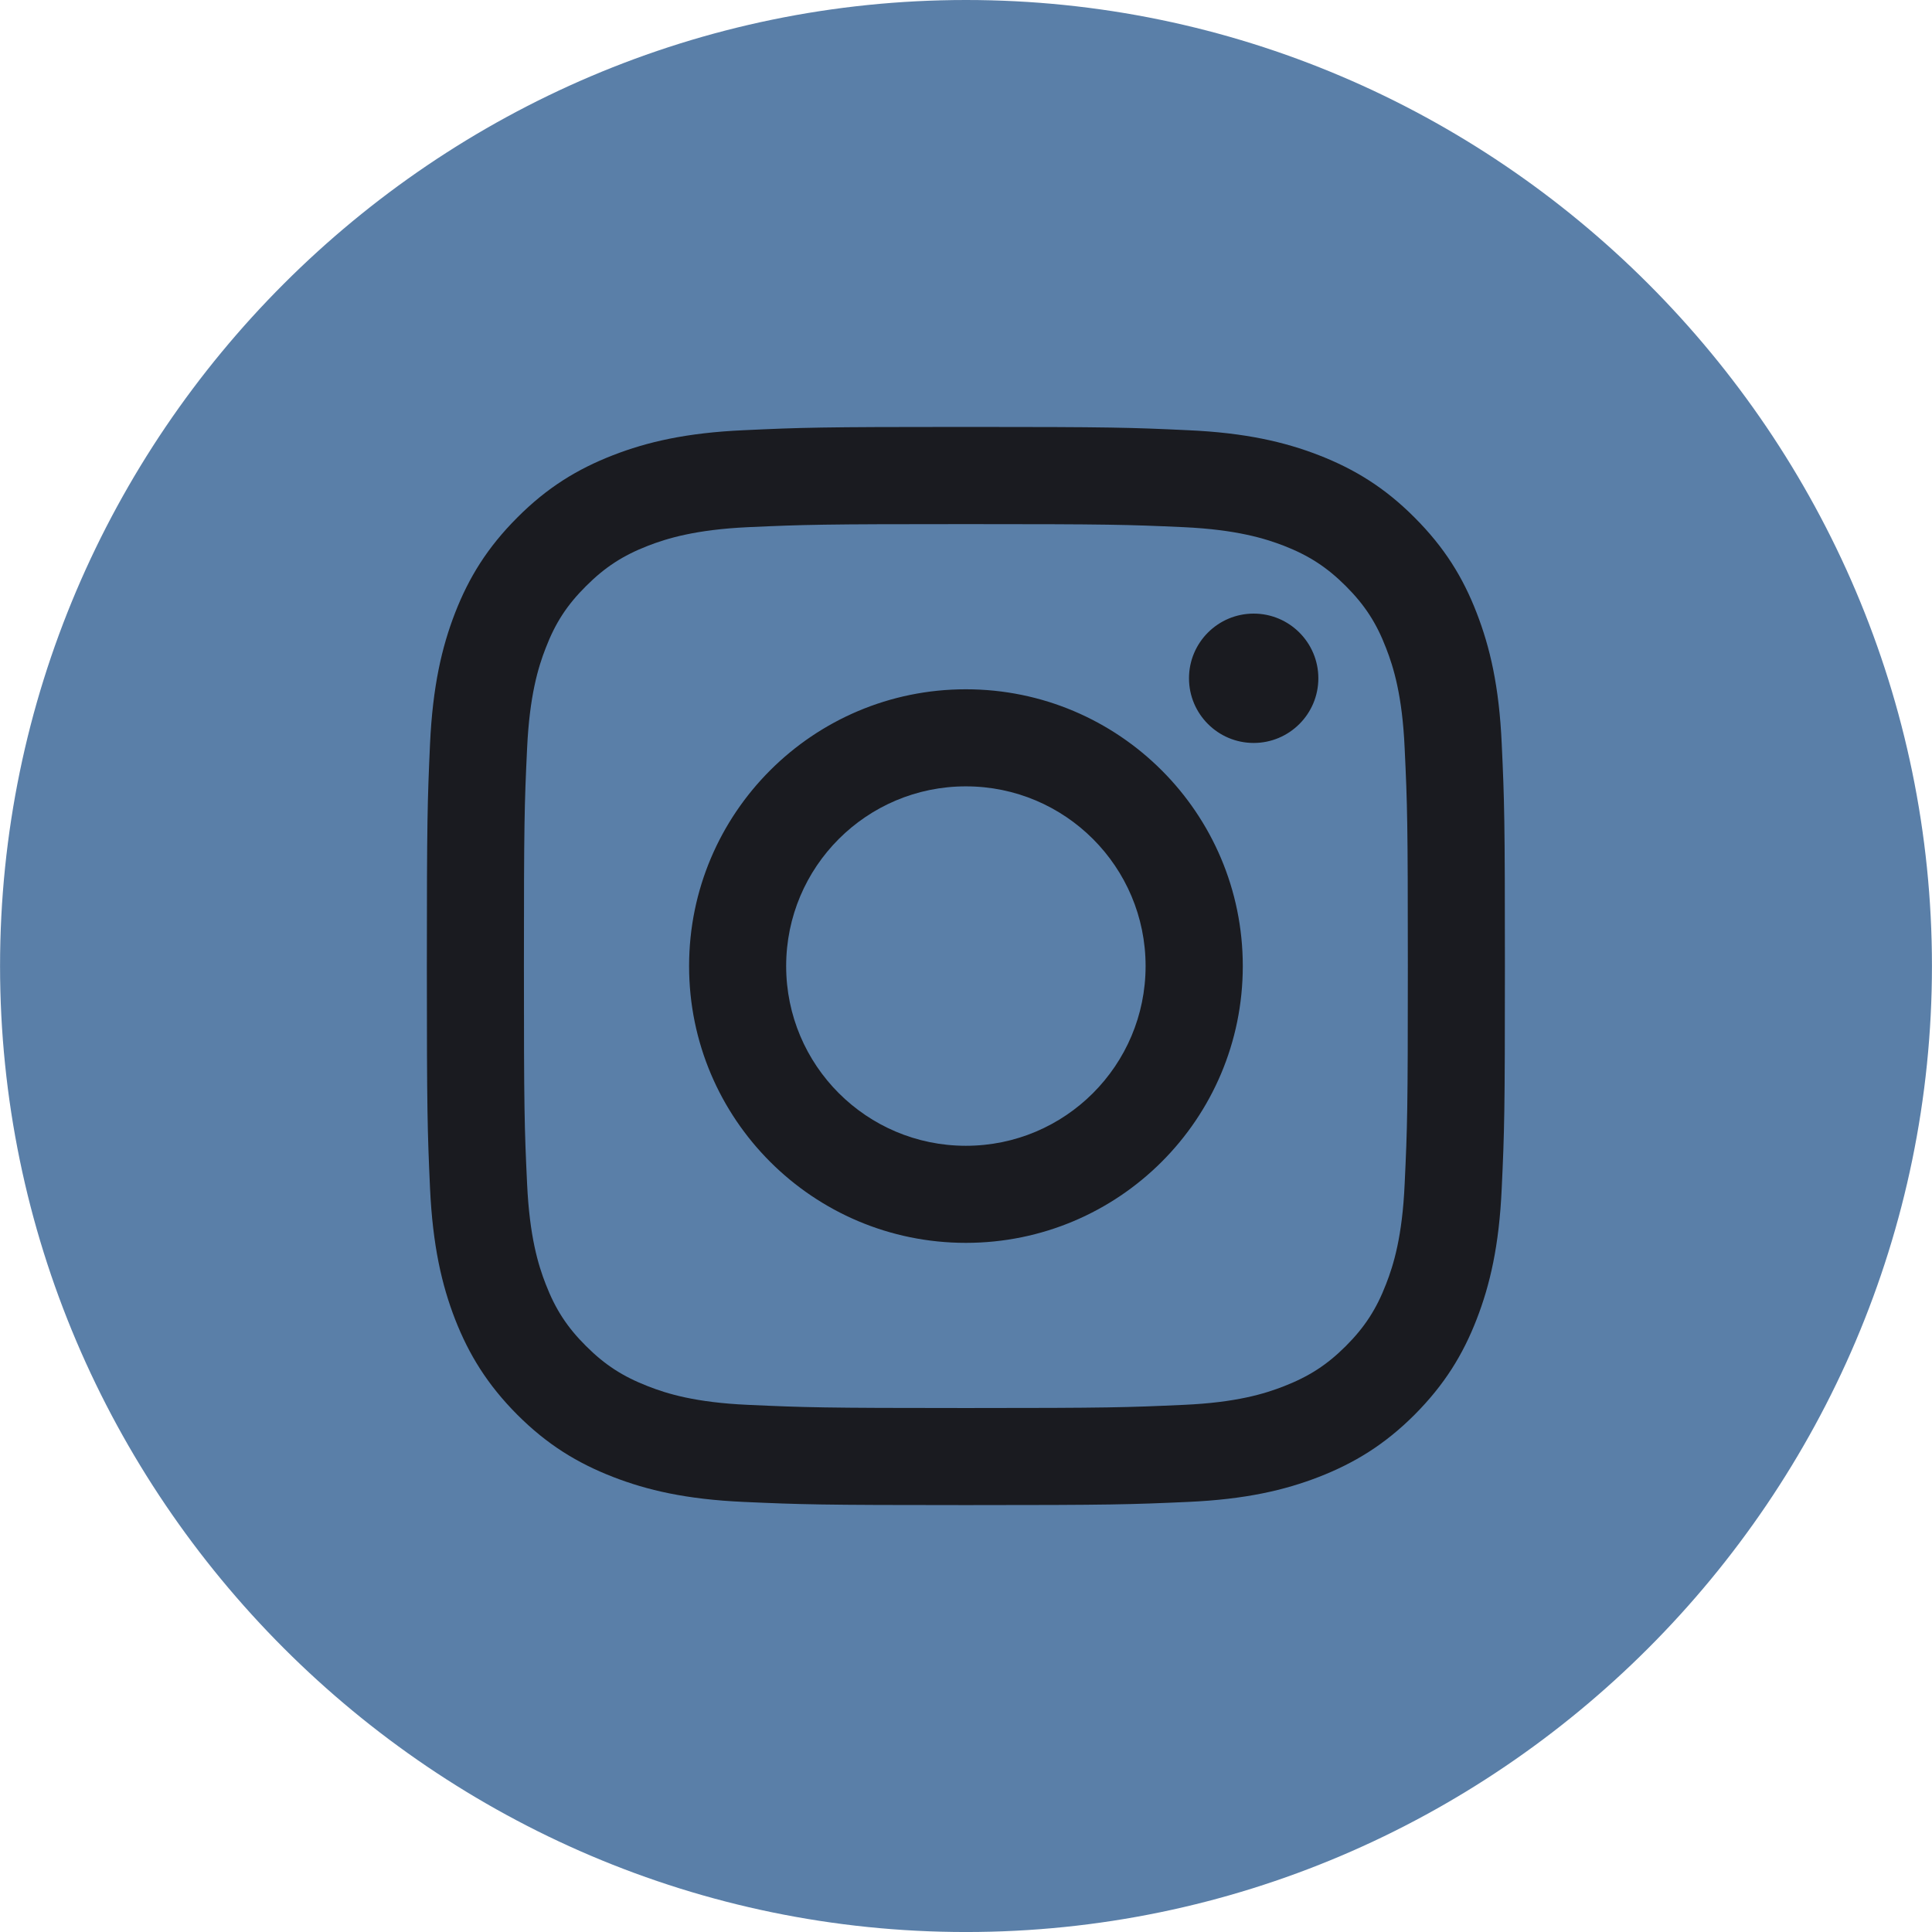
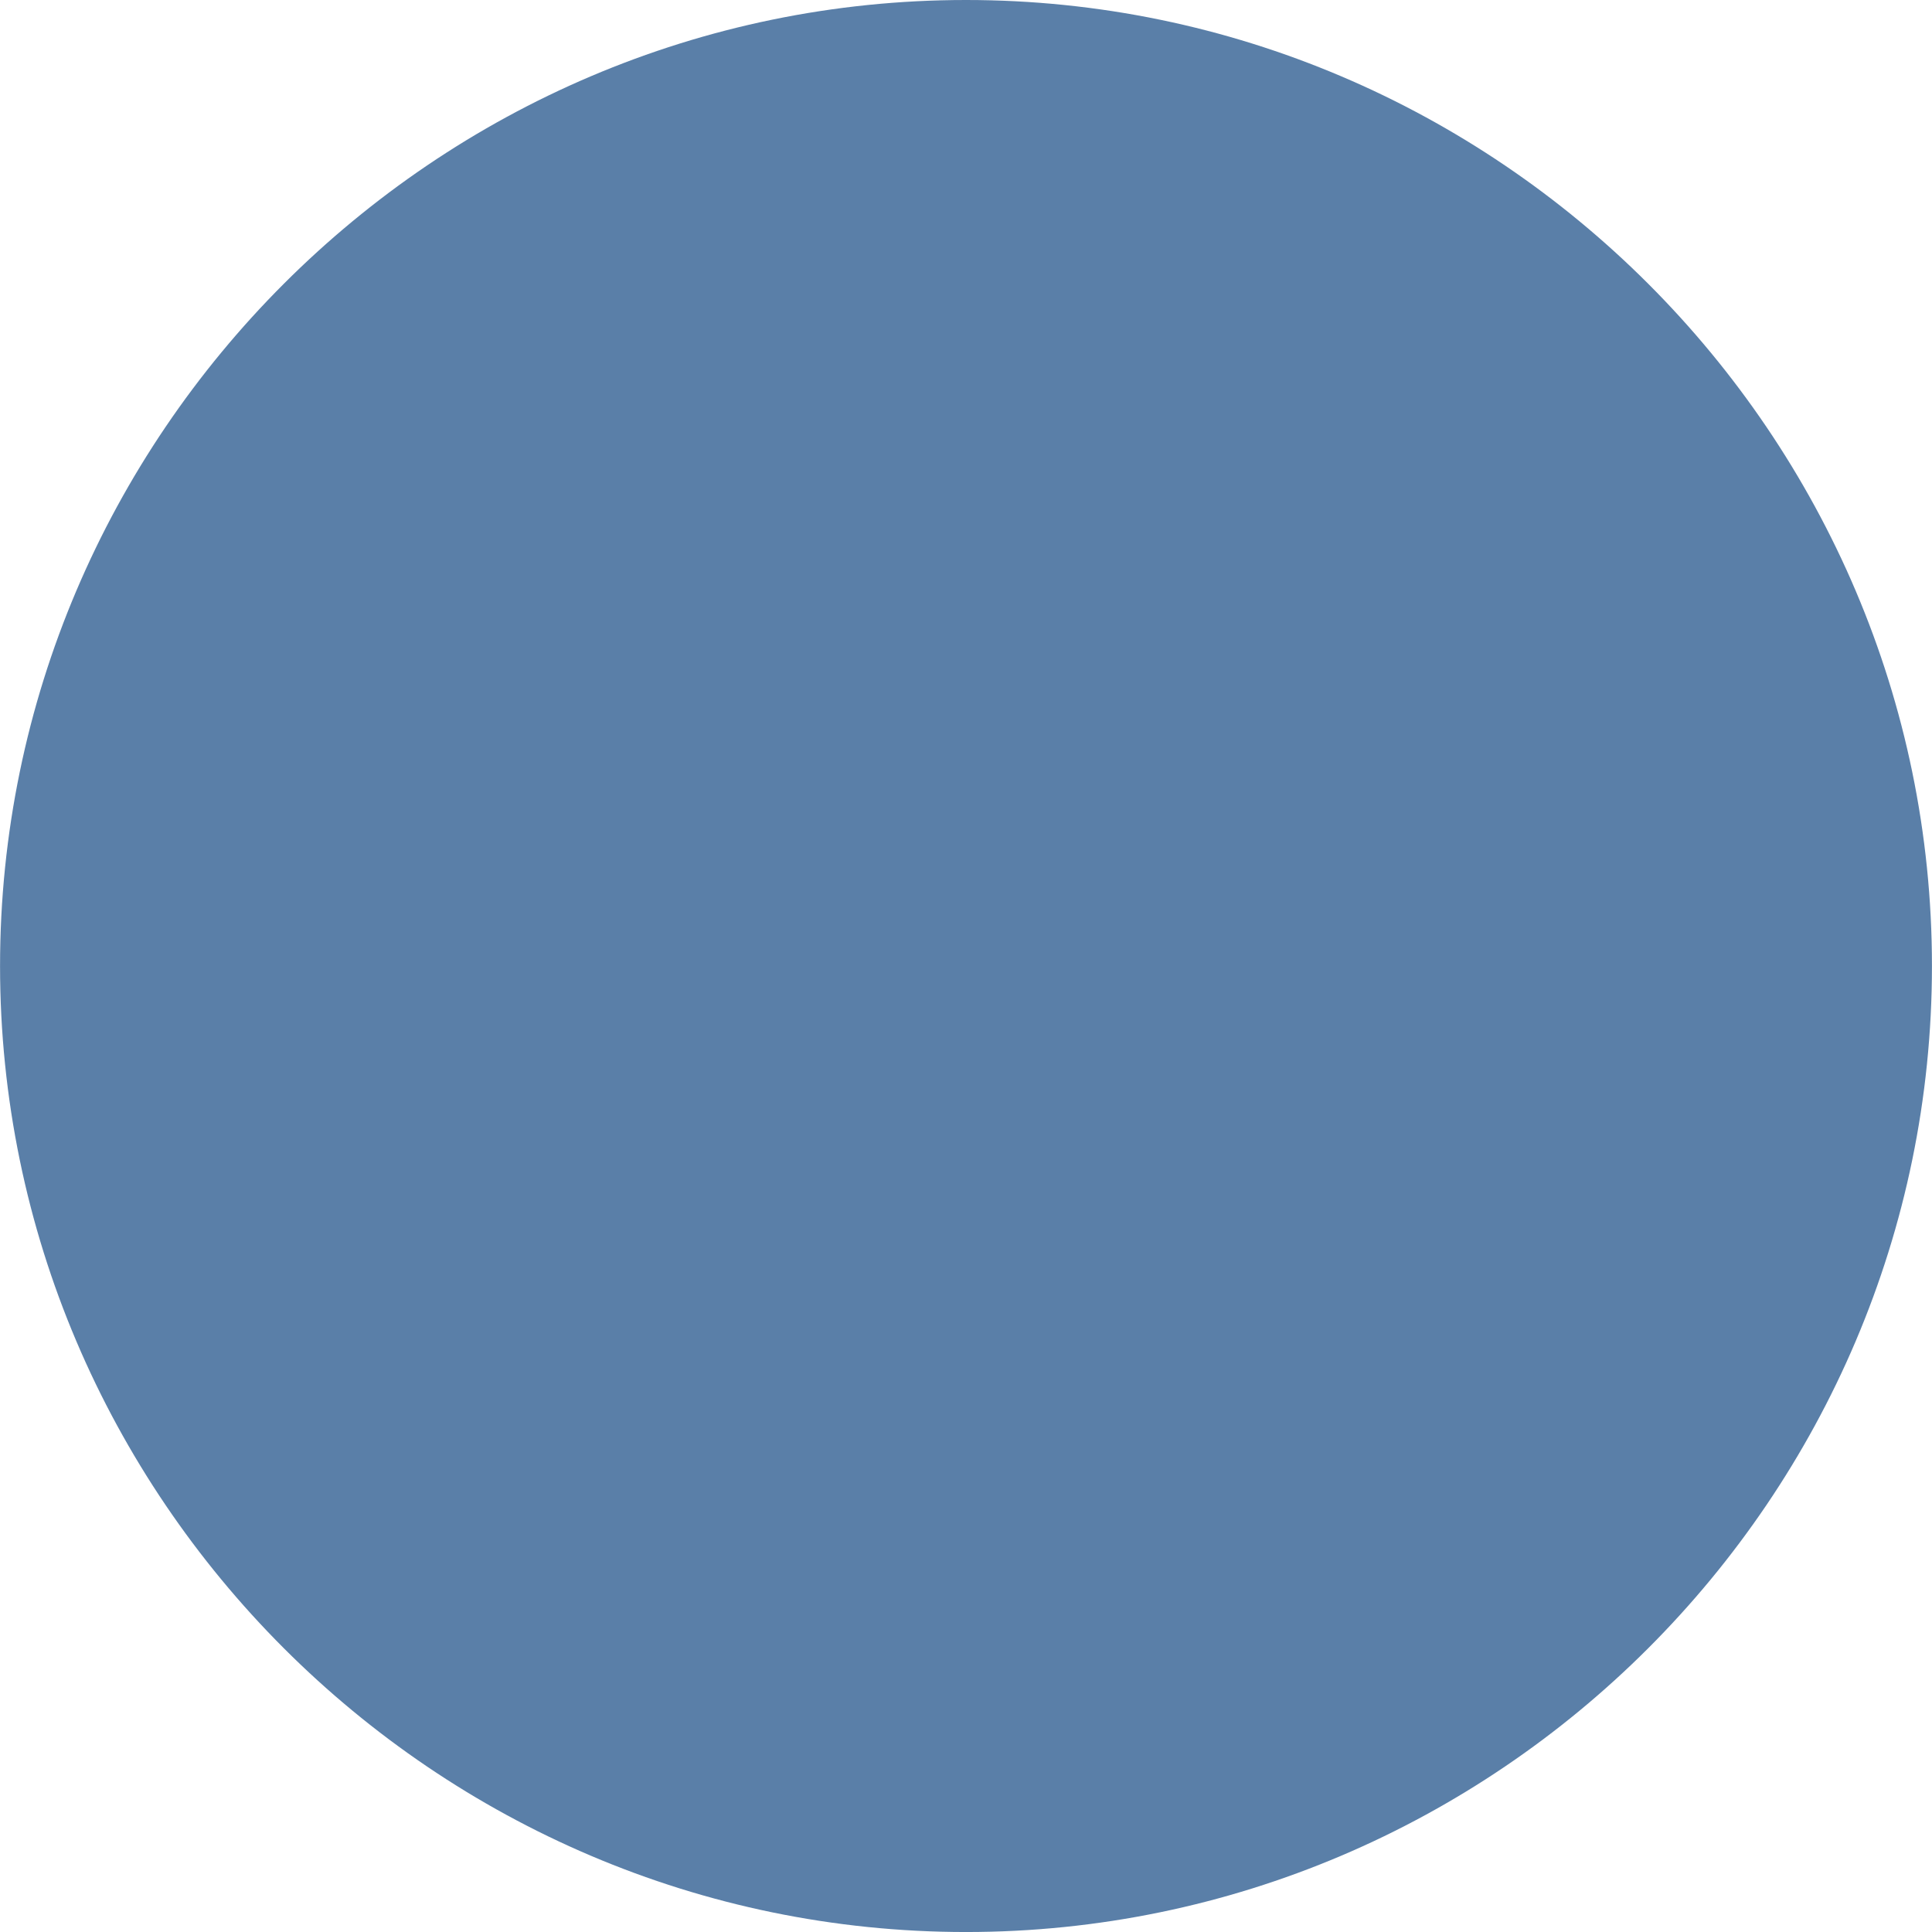
<svg xmlns="http://www.w3.org/2000/svg" xml:space="preserve" width="113.049mm" height="113.05mm" version="1.1" style="shape-rendering:geometricPrecision; text-rendering:geometricPrecision; image-rendering:optimizeQuality; fill-rule:evenodd; clip-rule:evenodd" viewBox="0 0 15802 15803">
  <defs>
    <style type="text/css">
   
    .fil1 {fill:#1A1B20}
    .fil0 {fill:#48719E;fill-opacity:0.902}
   
  </style>
  </defs>
  <g id="Layer_x0020_1">
    <g id="_2641406699888">
      <path class="fil0" d="M7901 0l0 0c-4345,0 -7901,3556 -7901,7901l0 0c0,4346 3556,7902 7901,7902l0 0c4346,0 7901,-3556 7901,-7902l0 0c0,-4345 -3555,-7901 -7901,-7901z" />
-       <path class="fil1" d="M7900 3492c-1197,0 -1348,5 -1818,27 -469,21 -790,96 -1070,205 -290,113 -536,263 -781,509 -245,245 -396,490 -509,780 -109,281 -183,601 -205,1071 -21,470 -26,620 -26,1818 0,1198 5,1348 26,1818 22,469 96,790 205,1071 113,289 264,535 509,781 245,245 491,395 781,508 280,109 601,184 1070,205 470,21 621,26 1818,26 1198,0 1348,-5 1818,-26 469,-21 790,-96 1071,-205 289,-113 536,-263 781,-508 245,-246 396,-492 508,-781 109,-281 184,-602 205,-1071 22,-470 26,-620 26,-1818 0,-1198 -4,-1348 -26,-1818 -21,-470 -96,-790 -205,-1071 -112,-290 -263,-535 -508,-780 -245,-246 -492,-396 -781,-509 -281,-109 -602,-184 -1071,-205 -470,-22 -620,-27 -1818,-27l0 0zm0 795c1177,0 1317,4 1782,25 430,20 663,92 819,152 205,80 353,176 507,330 154,154 250,301 329,507 61,156 133,389 152,819 22,465 26,604 26,1782 0,1177 -4,1317 -26,1782 -19,430 -91,663 -152,819 -79,205 -175,353 -329,507 -154,154 -302,249 -507,329 -156,61 -389,133 -819,152 -465,21 -605,26 -1782,26 -1177,0 -1317,-5 -1782,-26 -429,-19 -663,-91 -818,-152 -206,-80 -353,-175 -507,-329 -155,-154 -251,-302 -330,-507 -61,-156 -132,-389 -152,-819 -22,-465 -26,-605 -26,-1782 0,-1178 4,-1317 26,-1782 20,-430 91,-663 152,-819 79,-206 175,-353 330,-507 154,-154 301,-250 507,-330 155,-60 389,-132 818,-152 465,-21 605,-25 1782,-25zm0 5085c-812,0 -1470,-658 -1470,-1470 0,-812 658,-1470 1470,-1470 812,0 1470,658 1470,1470 0,812 -658,1470 -1470,1470zm0 -3734c-1250,0 -2264,1013 -2264,2264 0,1251 1014,2264 2264,2264 1251,0 2265,-1013 2265,-2264 0,-1251 -1014,-2264 -2265,-2264zm2883 -90c0,292 -237,529 -529,529 -292,0 -529,-237 -529,-529 0,-292 237,-529 529,-529 292,0 529,237 529,529z" />
    </g>
  </g>
</svg>